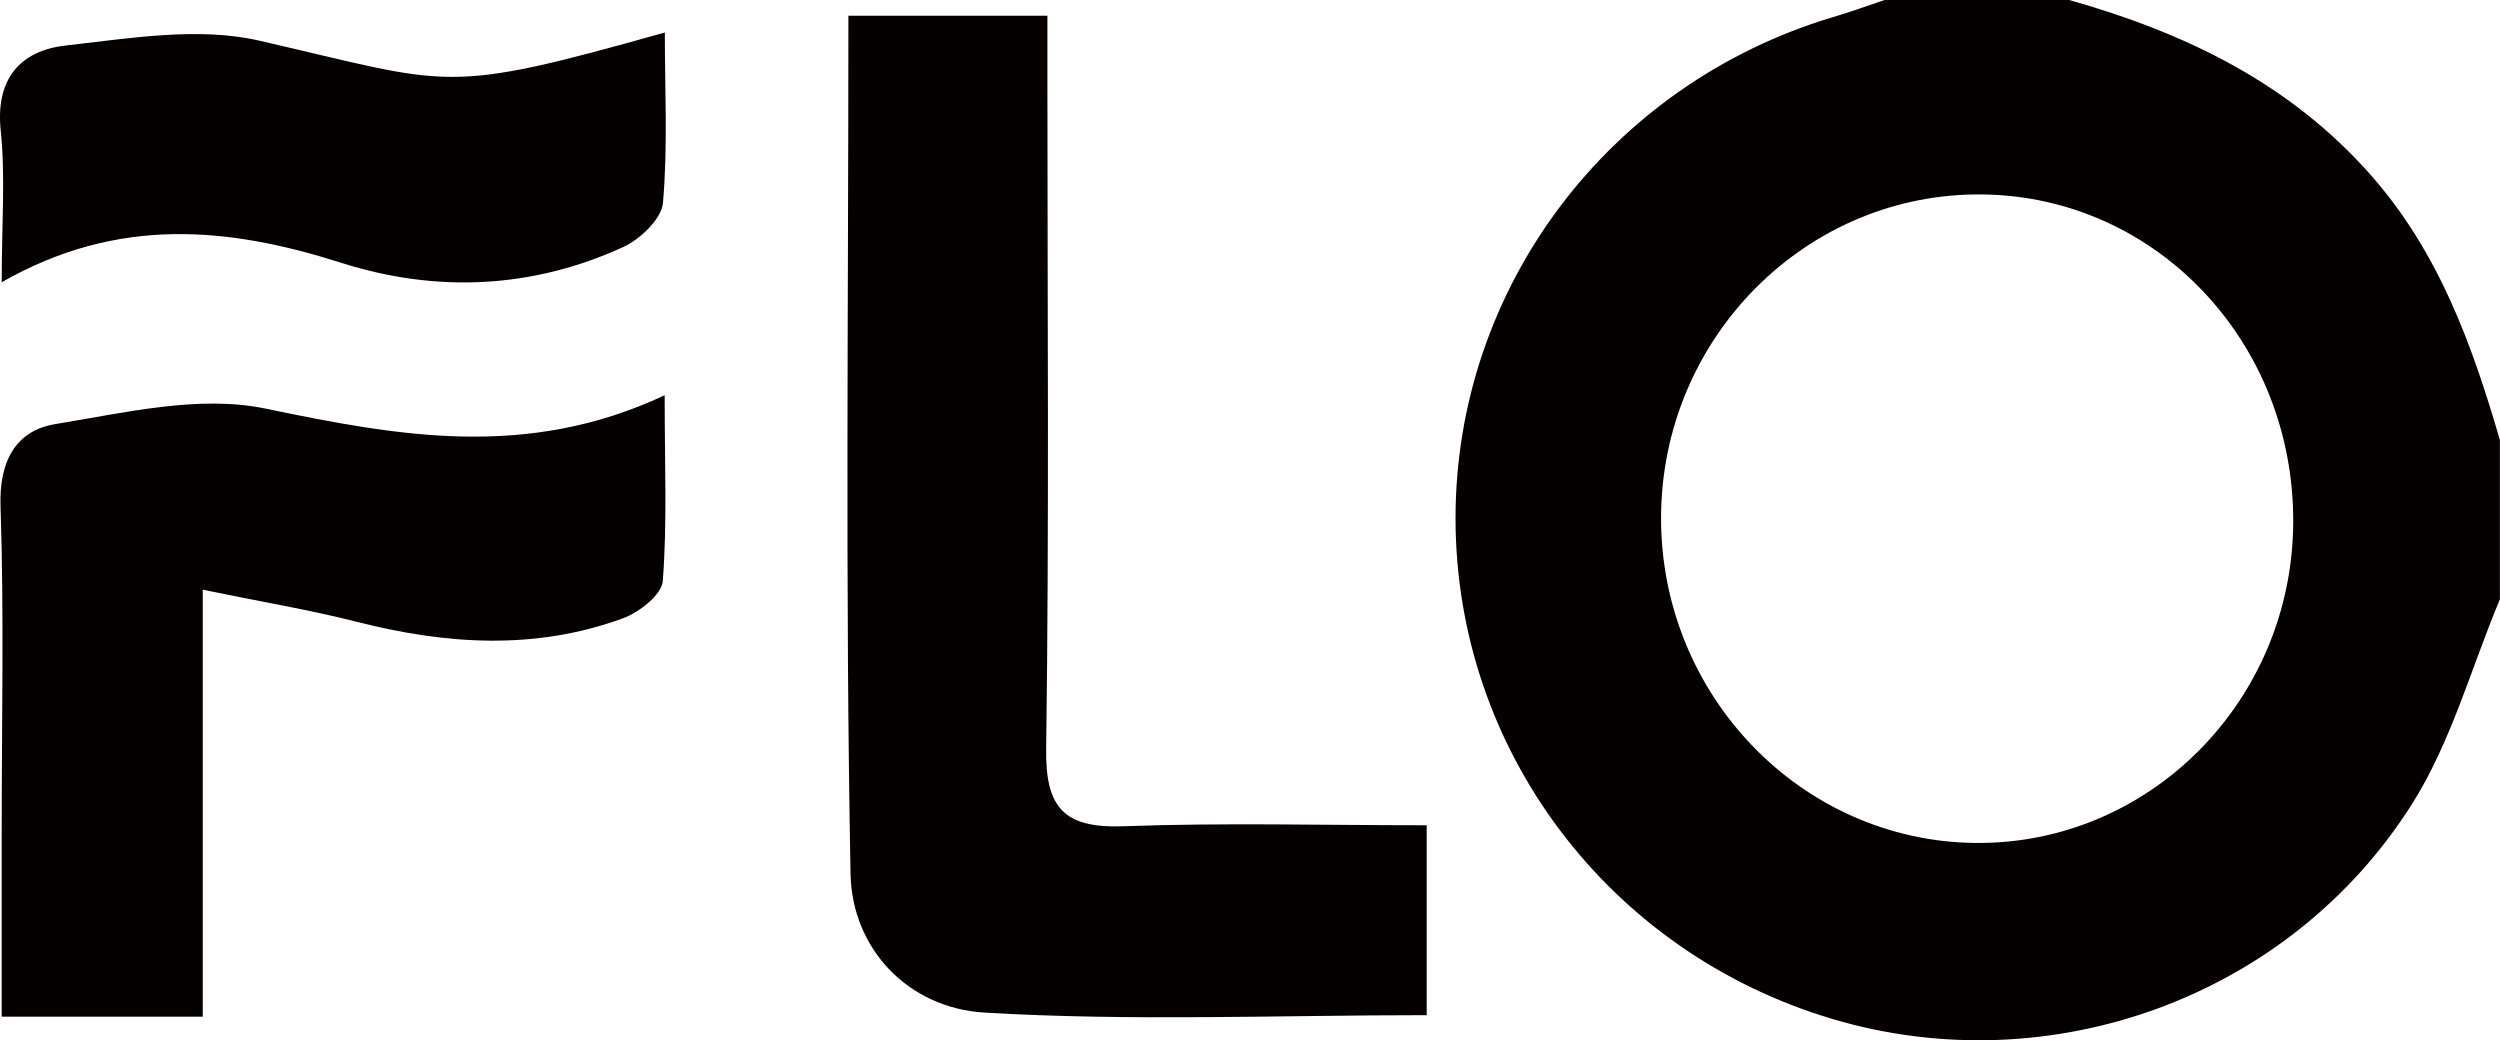
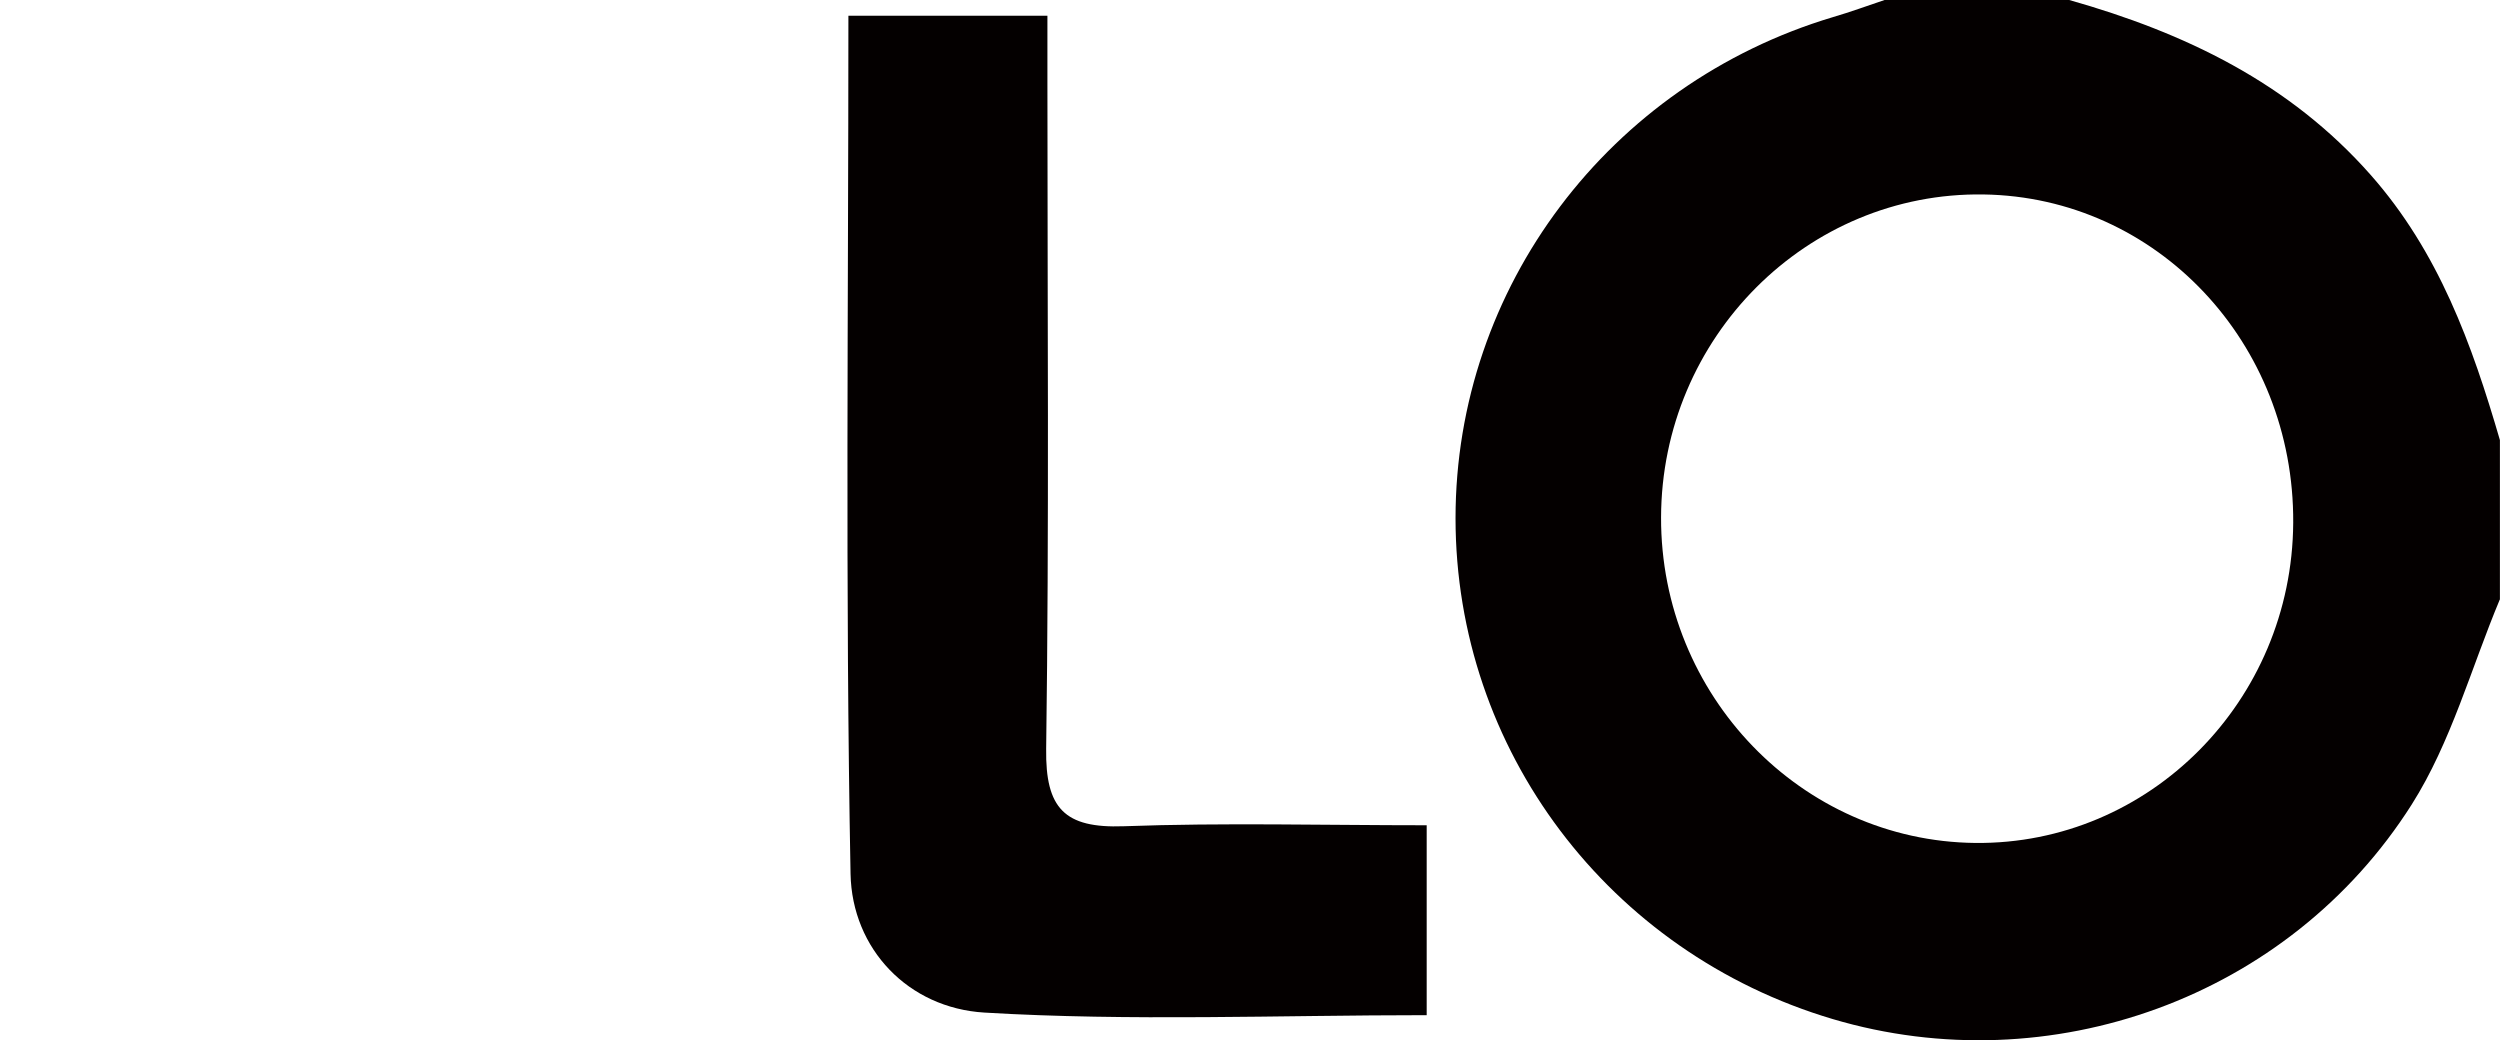
<svg xmlns="http://www.w3.org/2000/svg" id="_レイヤー_2" data-name="レイヤー_2" viewBox="0 0 279.88 116.47">
  <defs>
    <style>
      .cls-1 {
        fill: #040000;
      }
    </style>
  </defs>
  <g id="_レイヤー_4" data-name="レイヤー_4">
    <g>
      <path class="cls-1" d="M279.88,67.06c-3.23,7.71-5.47,16.04-9.88,23-13.74,21.68-40.54,31.23-64.81,24.03-25.11-7.45-42.24-30.19-42.24-56.07,0-25.81,17.17-48.59,42.24-56.1C207.14,1.35,209.05.65,210.98,0c6.89,0,13.78,0,20.67,0,12.93,3.66,24.65,9.27,33.75,19.58,7.62,8.63,11.35,18.98,14.47,29.69v17.79ZM256.73,58.52c.12-20.15-15.26-36.46-34.67-36.75-19.77-.3-36.05,16.01-36.1,36.16-.05,19.91,15.7,36.23,35.17,36.44,19.49.2,35.48-15.89,35.6-35.84Z" />
      <path class="cls-1" d="M94.99,1.76h22.27c0,2.69,0,5.11,0,7.52,0,24.86.2,49.72-.14,74.57-.09,6.64,2.04,8.89,8.67,8.65,11.19-.41,22.4-.11,33.93-.11v21.26c-16.65,0-33.13.69-49.52-.29-8.49-.51-14.82-7.1-14.98-15.54-.6-31.85-.24-63.72-.24-96.05Z" />
-       <path class="cls-1" d="M22.7,66.01v47.81H.19c0-7,0-13.96,0-20.91,0-12.08.27-24.16-.13-36.23-.17-5,1.68-8.47,6.12-9.2,7.77-1.27,16.1-3.28,23.52-1.74,14.83,3.07,29.22,5.77,44.71-1.49,0,7.82.29,14.34-.21,20.8-.12,1.53-2.63,3.5-4.46,4.17-9.82,3.6-19.78,2.94-29.77.4-5.25-1.34-10.62-2.23-17.27-3.6Z" />
-       <path class="cls-1" d="M.19,31.6c0-6.56.43-11.83-.11-16.99C-.52,8.82,2.28,5.67,7.33,5.1c7.19-.81,14.85-2.12,21.69-.55,21.71,4.98,20.33,6.14,45.41-.91,0,6.48.34,12.82-.21,19.07-.16,1.81-2.56,4.09-4.48,4.96-10.2,4.66-20.9,5.13-31.51,1.76C25.59,25.41,13.22,24.15.19,31.6Z" />
    </g>
  </g>
</svg>